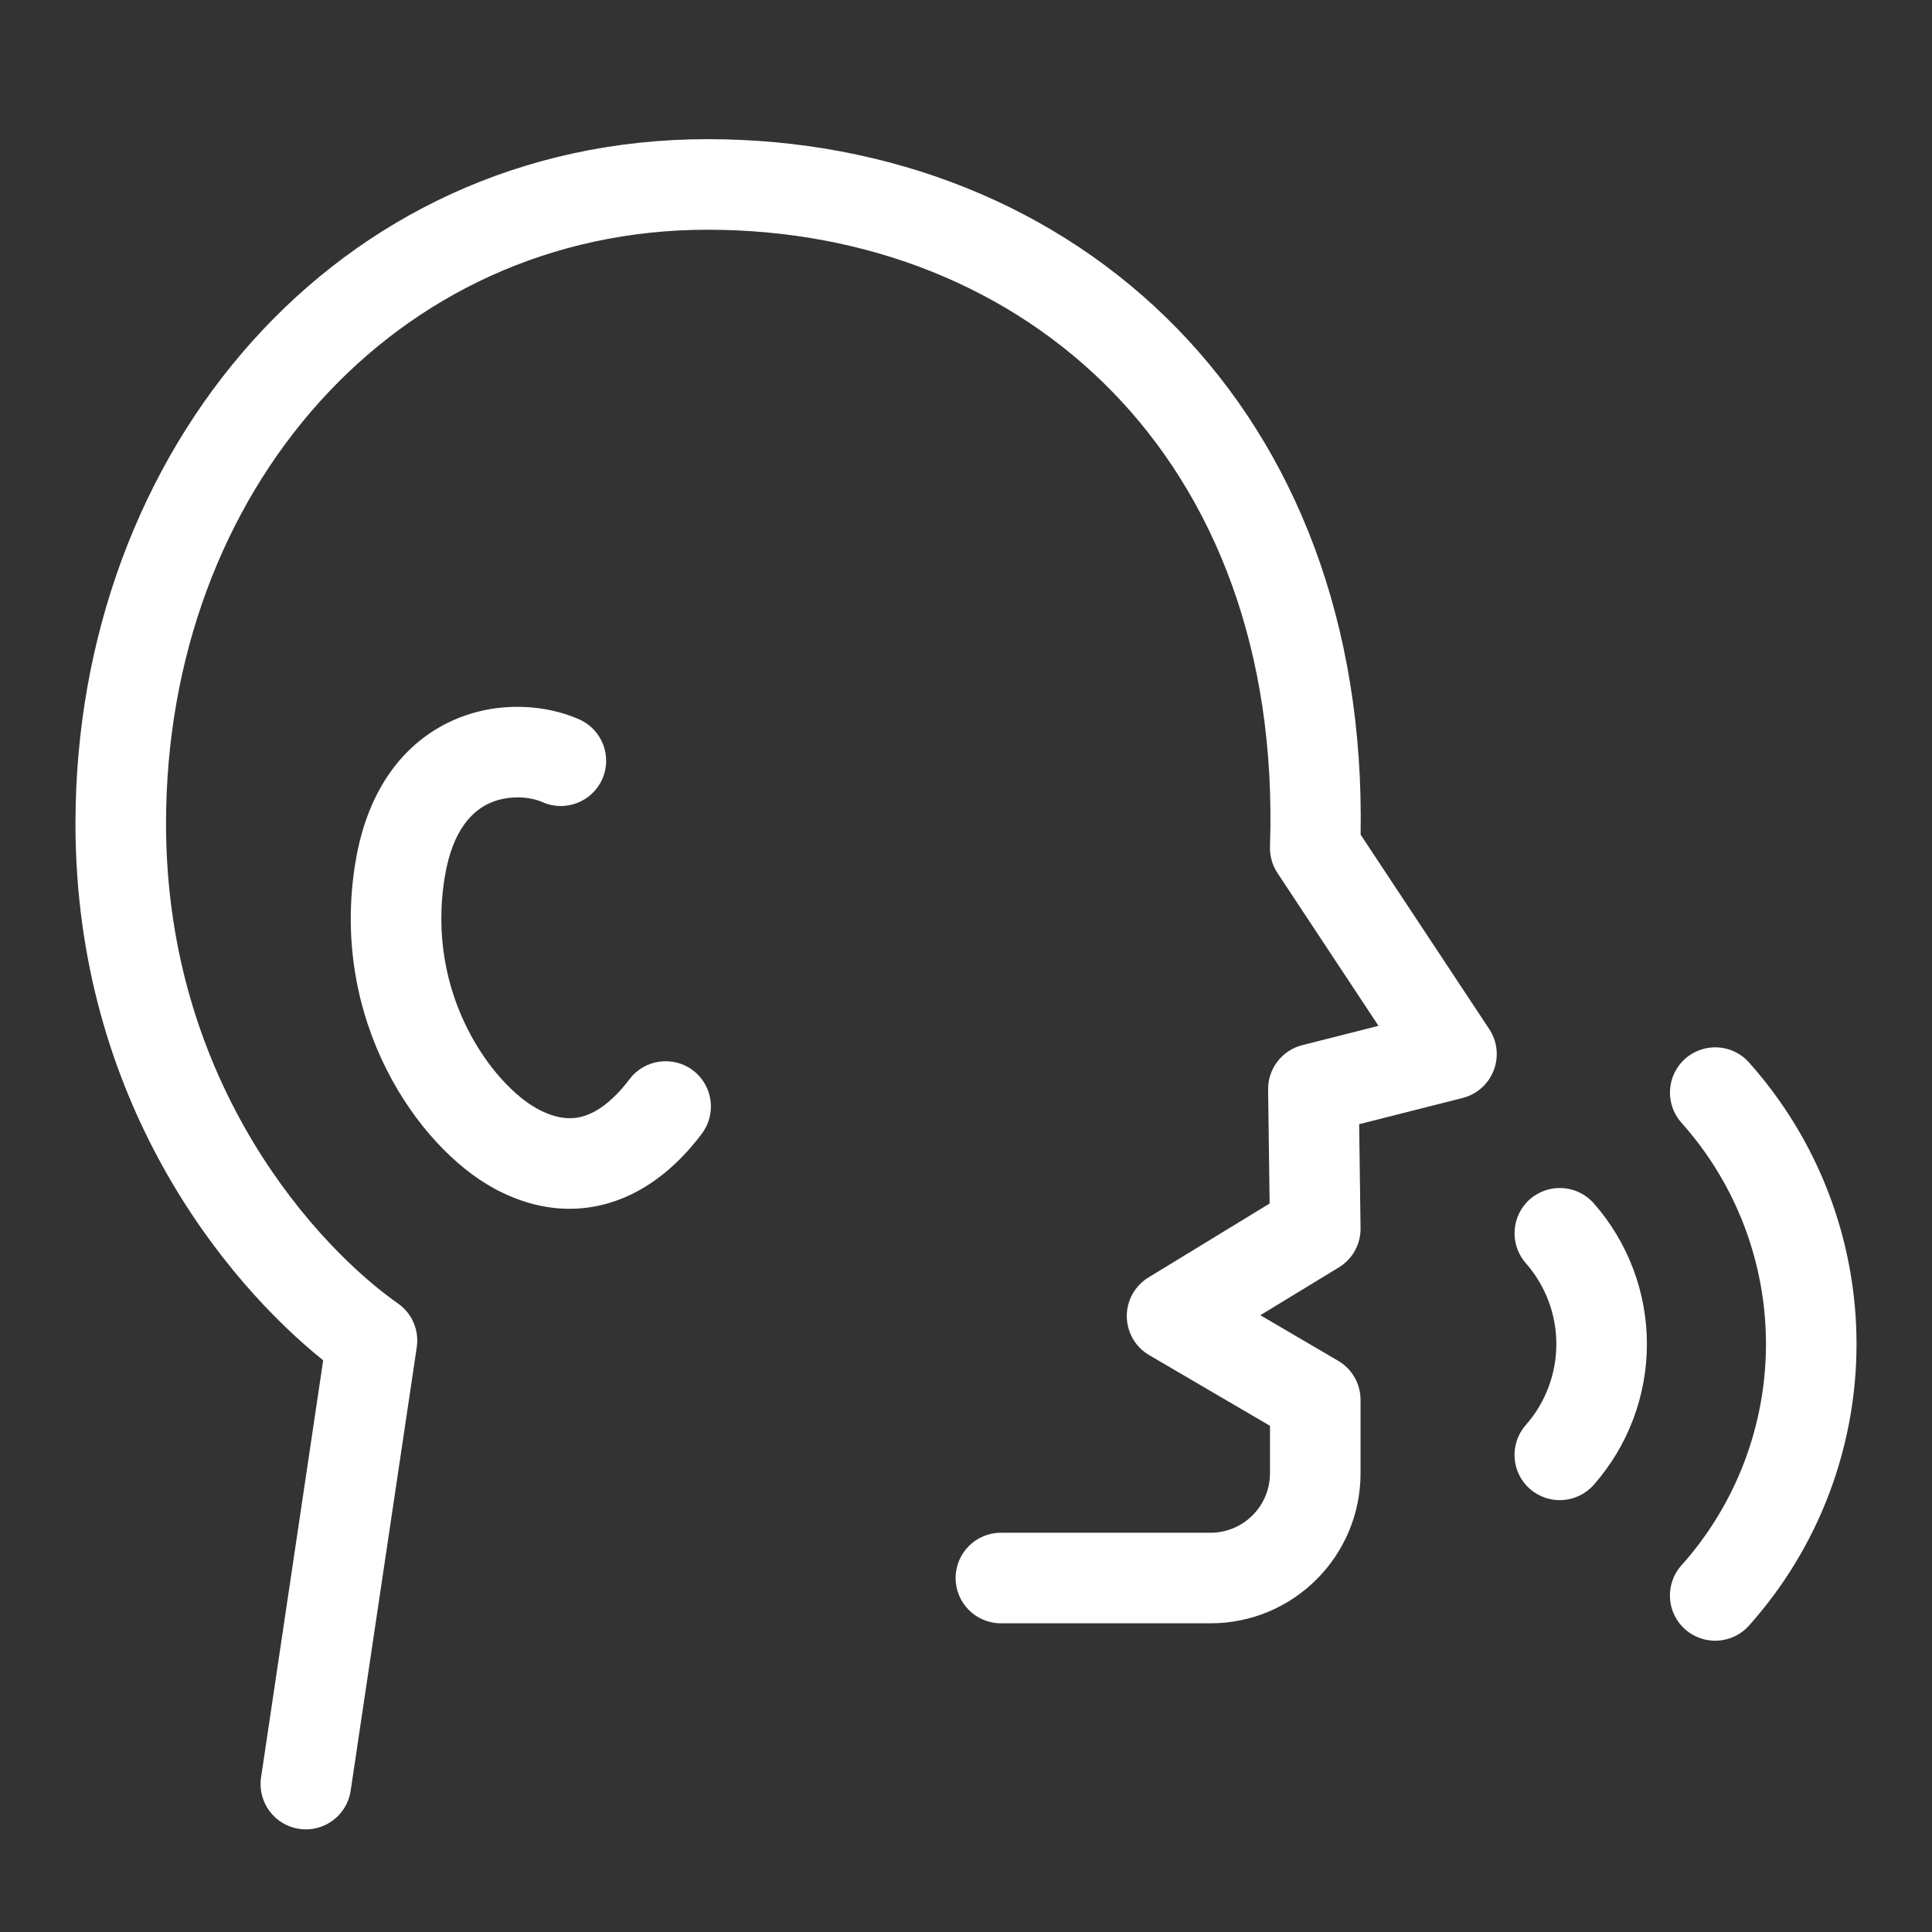
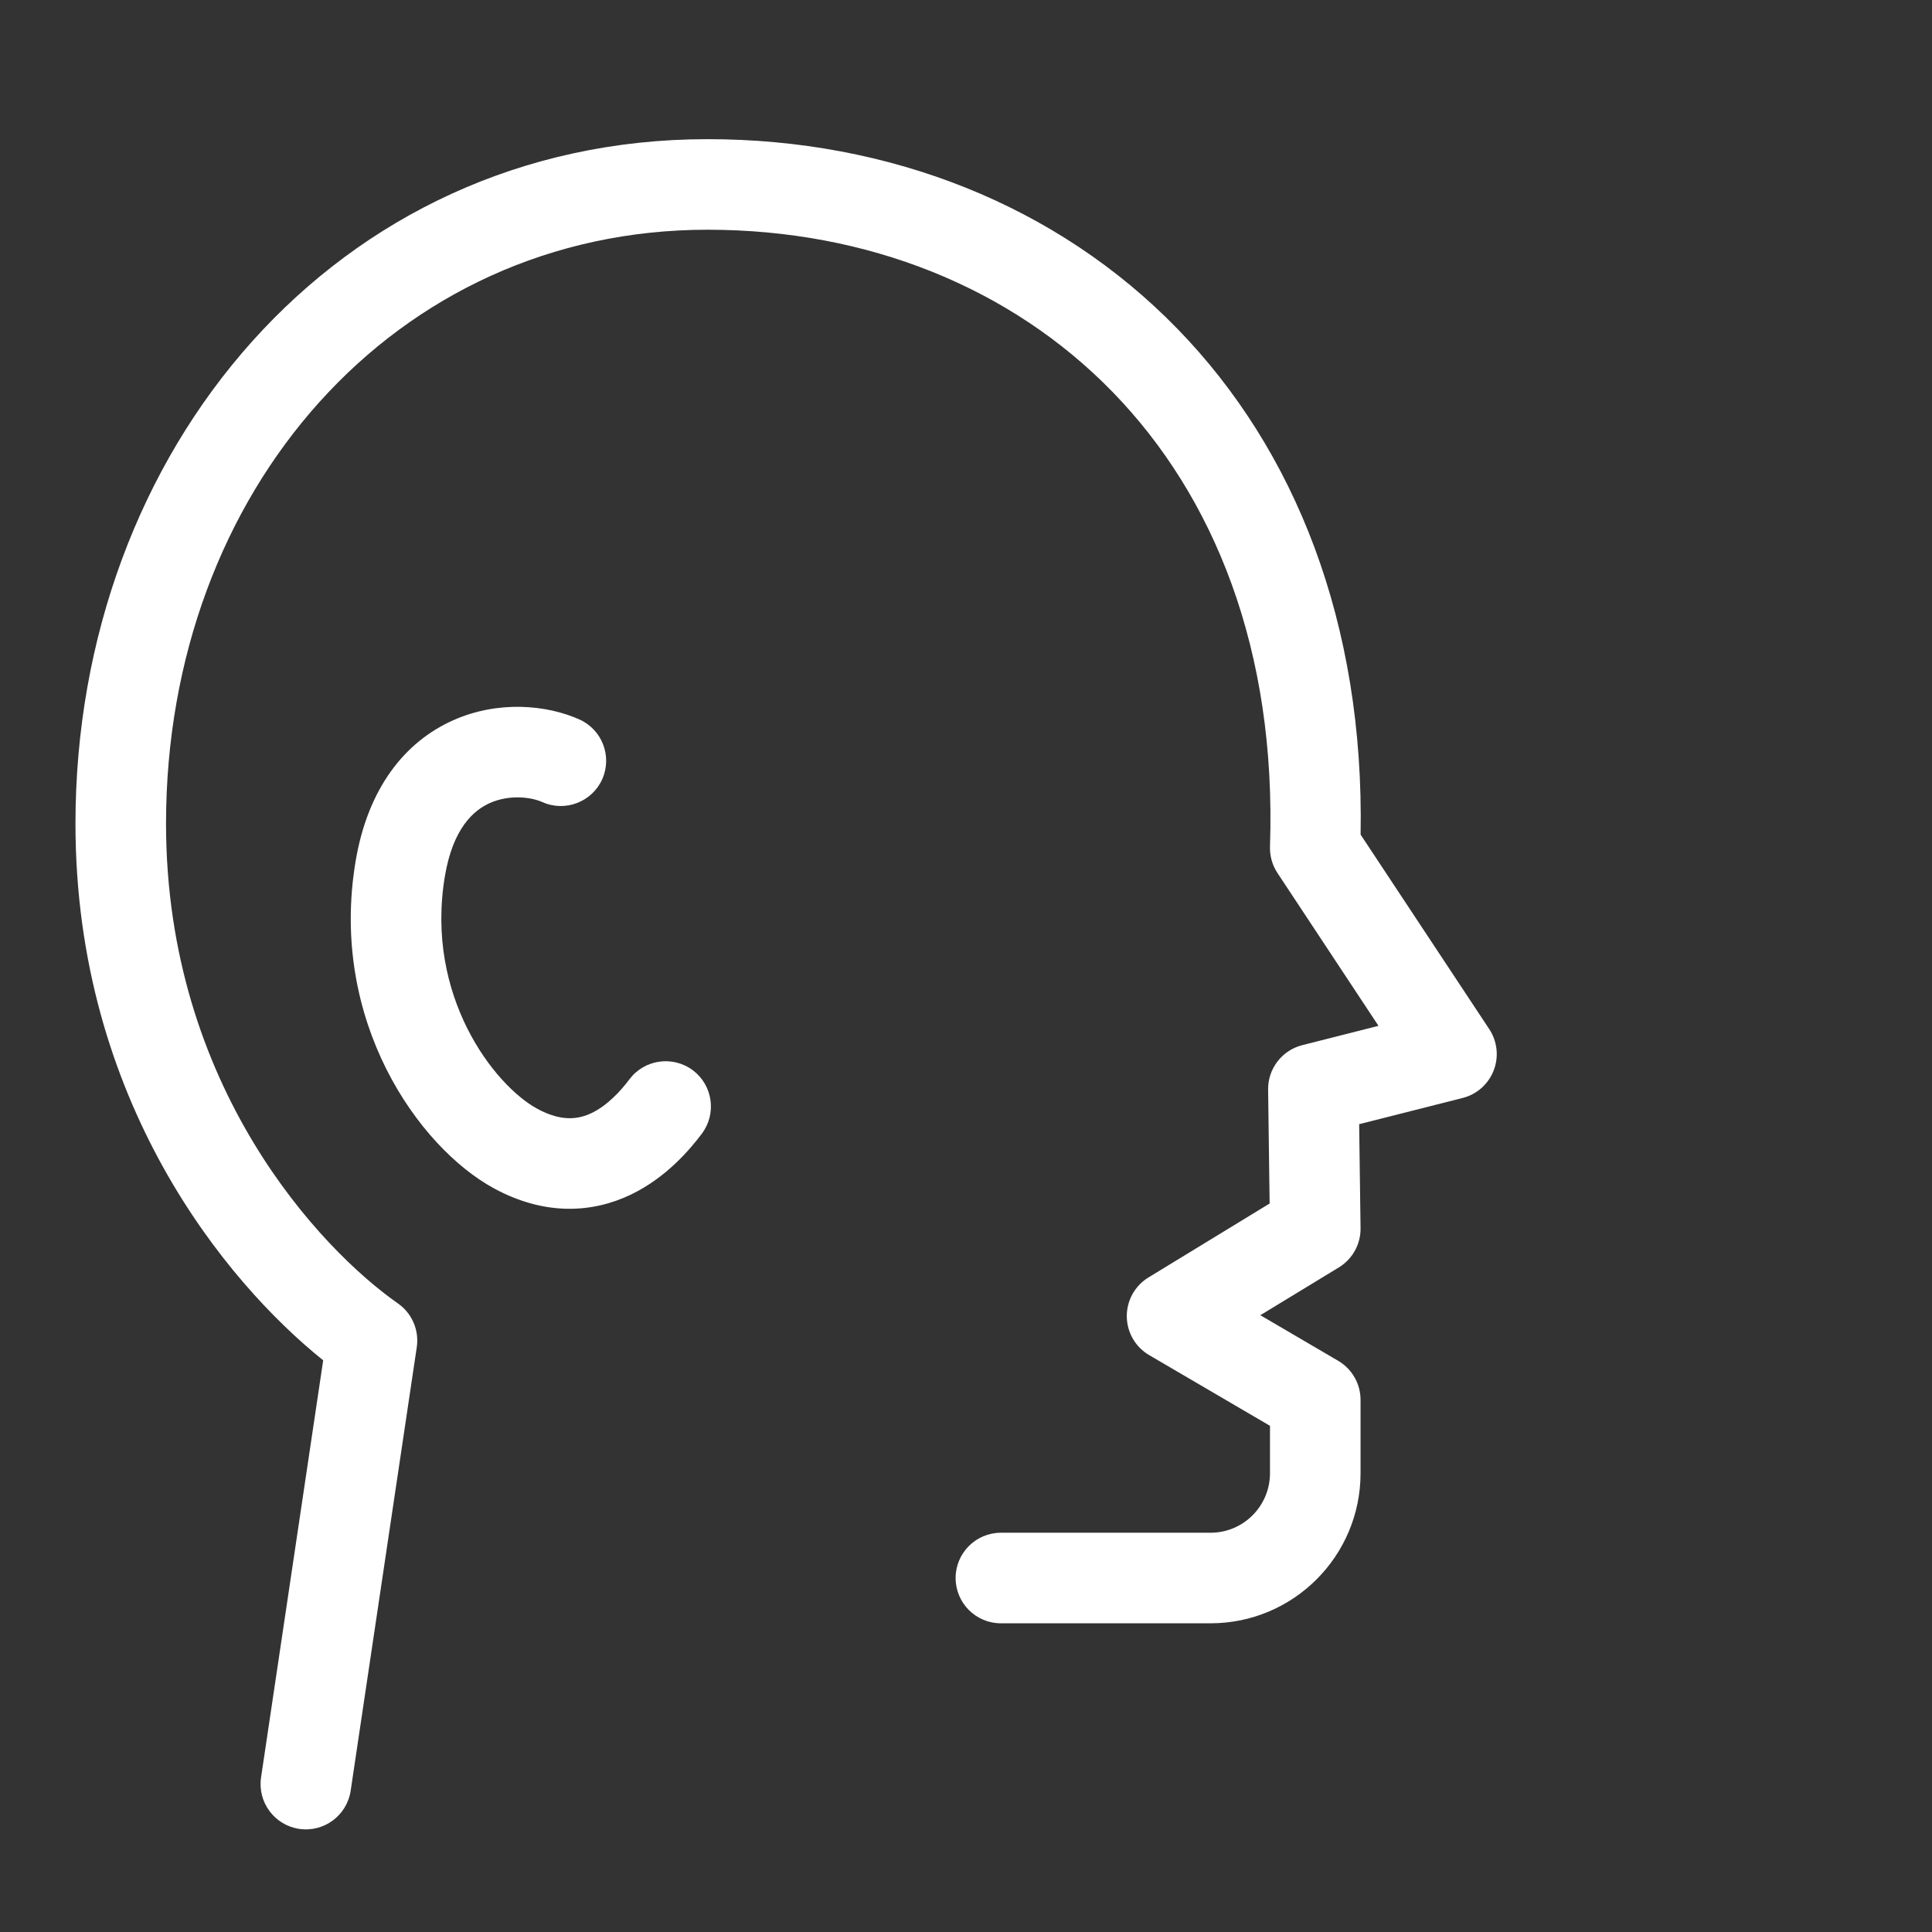
<svg xmlns="http://www.w3.org/2000/svg" width="32" height="32" viewBox="0 0 32 32" fill="none">
  <rect x="0" y="0" width="32" height="32" fill="#333333" stroke="none" />
  <path d="M11.719 2.305C14.736 2.305 17.511 3.4 19.502 5.446C21.451 7.45 22.598 10.315 22.536 13.824L24.667 17.046C24.801 17.249 24.828 17.504 24.74 17.73C24.652 17.957 24.46 18.127 24.225 18.186L22.512 18.62L22.535 20.342C22.539 20.607 22.402 20.854 22.176 20.992L20.875 21.784L22.164 22.539C22.394 22.674 22.535 22.92 22.535 23.186V24.401C22.535 25.774 21.422 26.887 20.05 26.887H16.578C16.164 26.887 15.828 26.551 15.828 26.137C15.828 25.723 16.164 25.387 16.578 25.387H20.05C20.594 25.387 21.035 24.945 21.035 24.401V23.616L19.034 22.445C18.806 22.312 18.666 22.069 18.663 21.805C18.661 21.541 18.797 21.296 19.023 21.158L21.029 19.934L21.004 18.048C20.999 17.701 21.234 17.396 21.57 17.311L22.832 16.991L21.159 14.46C21.073 14.33 21.03 14.177 21.035 14.021C21.145 10.759 20.106 8.217 18.428 6.492C16.745 4.763 14.371 3.805 11.719 3.805C6.537 3.805 2.75 8.135 2.75 13.642C2.75 18.005 5.323 20.703 6.591 21.589C6.824 21.752 6.945 22.032 6.903 22.314L5.808 29.661C5.746 30.071 5.365 30.353 4.955 30.292C4.546 30.231 4.263 29.849 4.324 29.439L5.353 22.531C3.751 21.246 1.25 18.243 1.25 13.642C1.25 7.462 5.561 2.305 11.719 2.305Z" fill="white" />
-   <path d="M27.909 17.538C28.218 17.262 28.692 17.288 28.968 17.597C30.115 18.88 30.75 20.541 30.75 22.262C30.75 23.983 30.115 25.643 28.968 26.926C28.692 27.234 28.218 27.261 27.909 26.985C27.6 26.709 27.574 26.235 27.851 25.926C28.752 24.918 29.25 23.613 29.25 22.262C29.25 20.91 28.752 19.605 27.851 18.597C27.575 18.288 27.601 17.814 27.909 17.538Z" fill="white" />
-   <path d="M25.339 19.864C25.65 19.591 26.124 19.62 26.398 19.931C26.965 20.575 27.278 21.404 27.278 22.262C27.278 23.12 26.965 23.949 26.398 24.593C26.124 24.903 25.65 24.934 25.339 24.66C25.028 24.387 24.999 23.912 25.273 23.602C25.598 23.232 25.778 22.755 25.778 22.262C25.778 21.769 25.598 21.293 25.273 20.923C24.999 20.612 25.029 20.138 25.339 19.864Z" fill="white" />
  <path d="M7.506 11.93C8.251 11.598 9.055 11.674 9.596 11.916C9.974 12.085 10.143 12.528 9.975 12.906C9.805 13.284 9.361 13.454 8.983 13.285C8.791 13.199 8.433 13.159 8.115 13.3C7.849 13.418 7.502 13.714 7.368 14.517C7.038 16.5 8.186 17.975 8.896 18.363C9.309 18.588 9.589 18.536 9.802 18.434C10.06 18.309 10.277 18.074 10.425 17.877C10.673 17.546 11.144 17.479 11.476 17.727C11.807 17.976 11.873 18.446 11.625 18.777C11.425 19.043 11.034 19.504 10.454 19.784C9.828 20.086 9.037 20.149 8.178 19.681C6.935 19.003 5.448 16.915 5.889 14.271C6.092 13.05 6.71 12.284 7.506 11.93Z" fill="white" />
</svg>